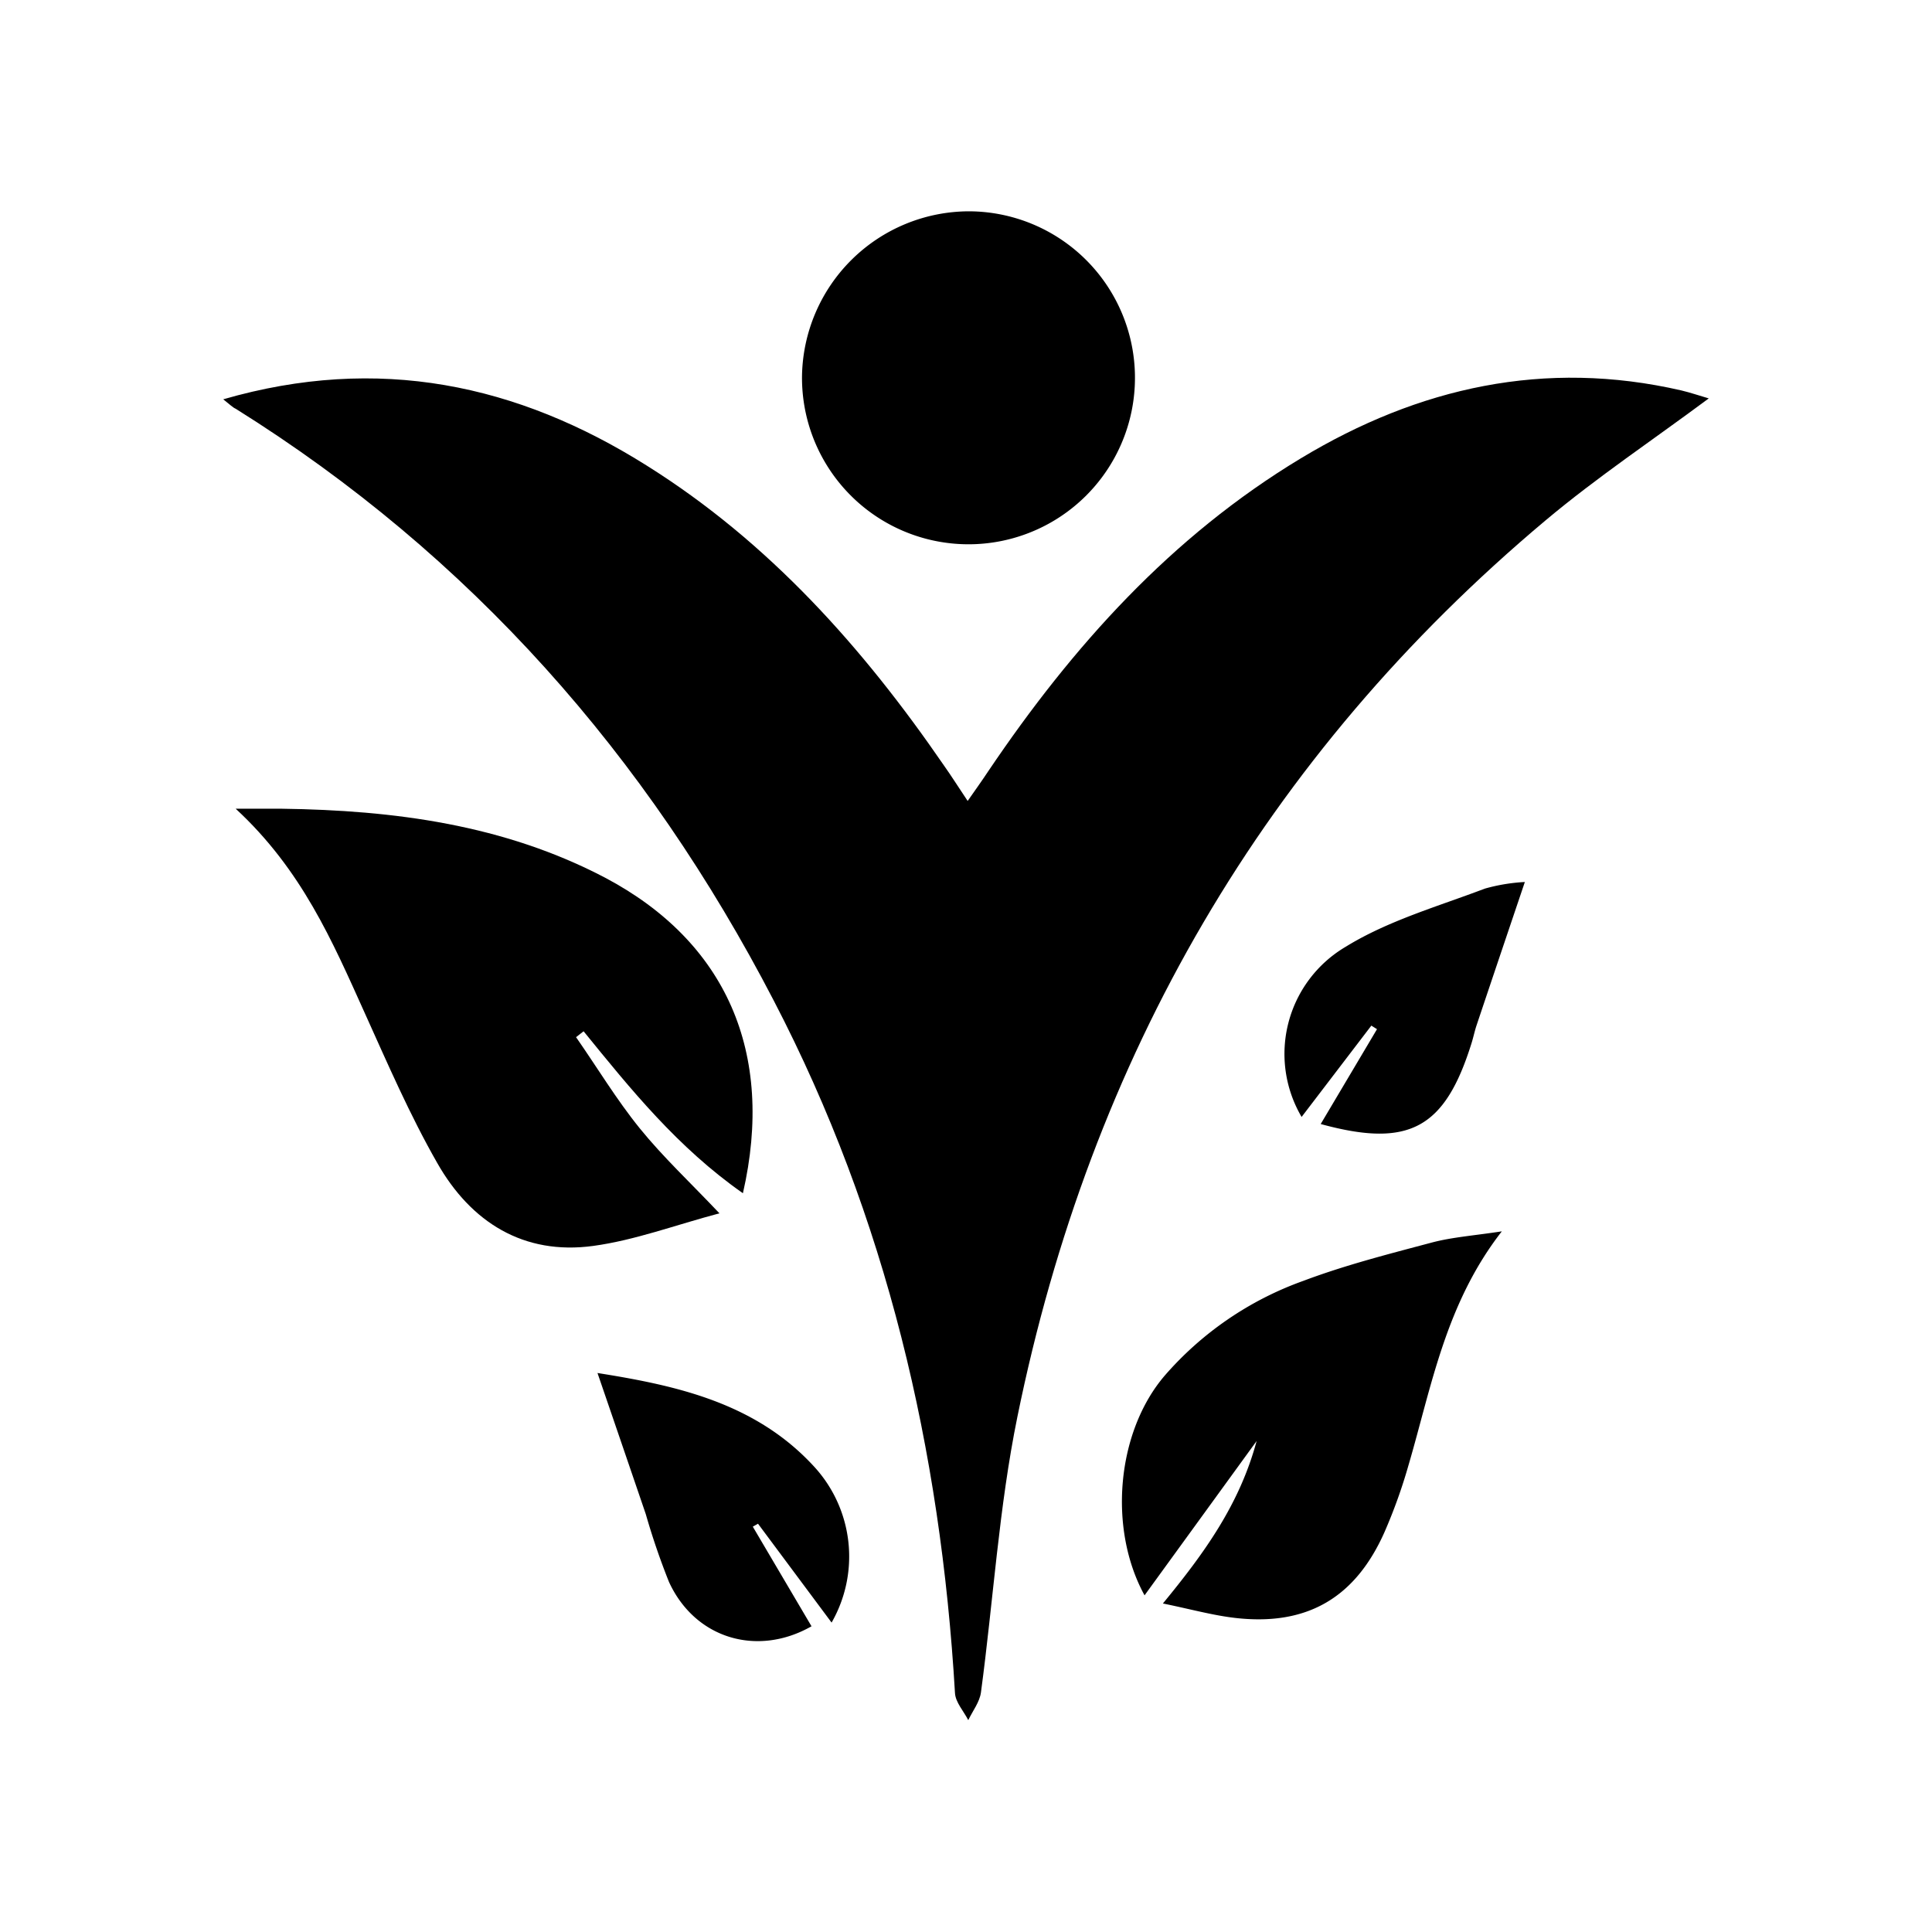
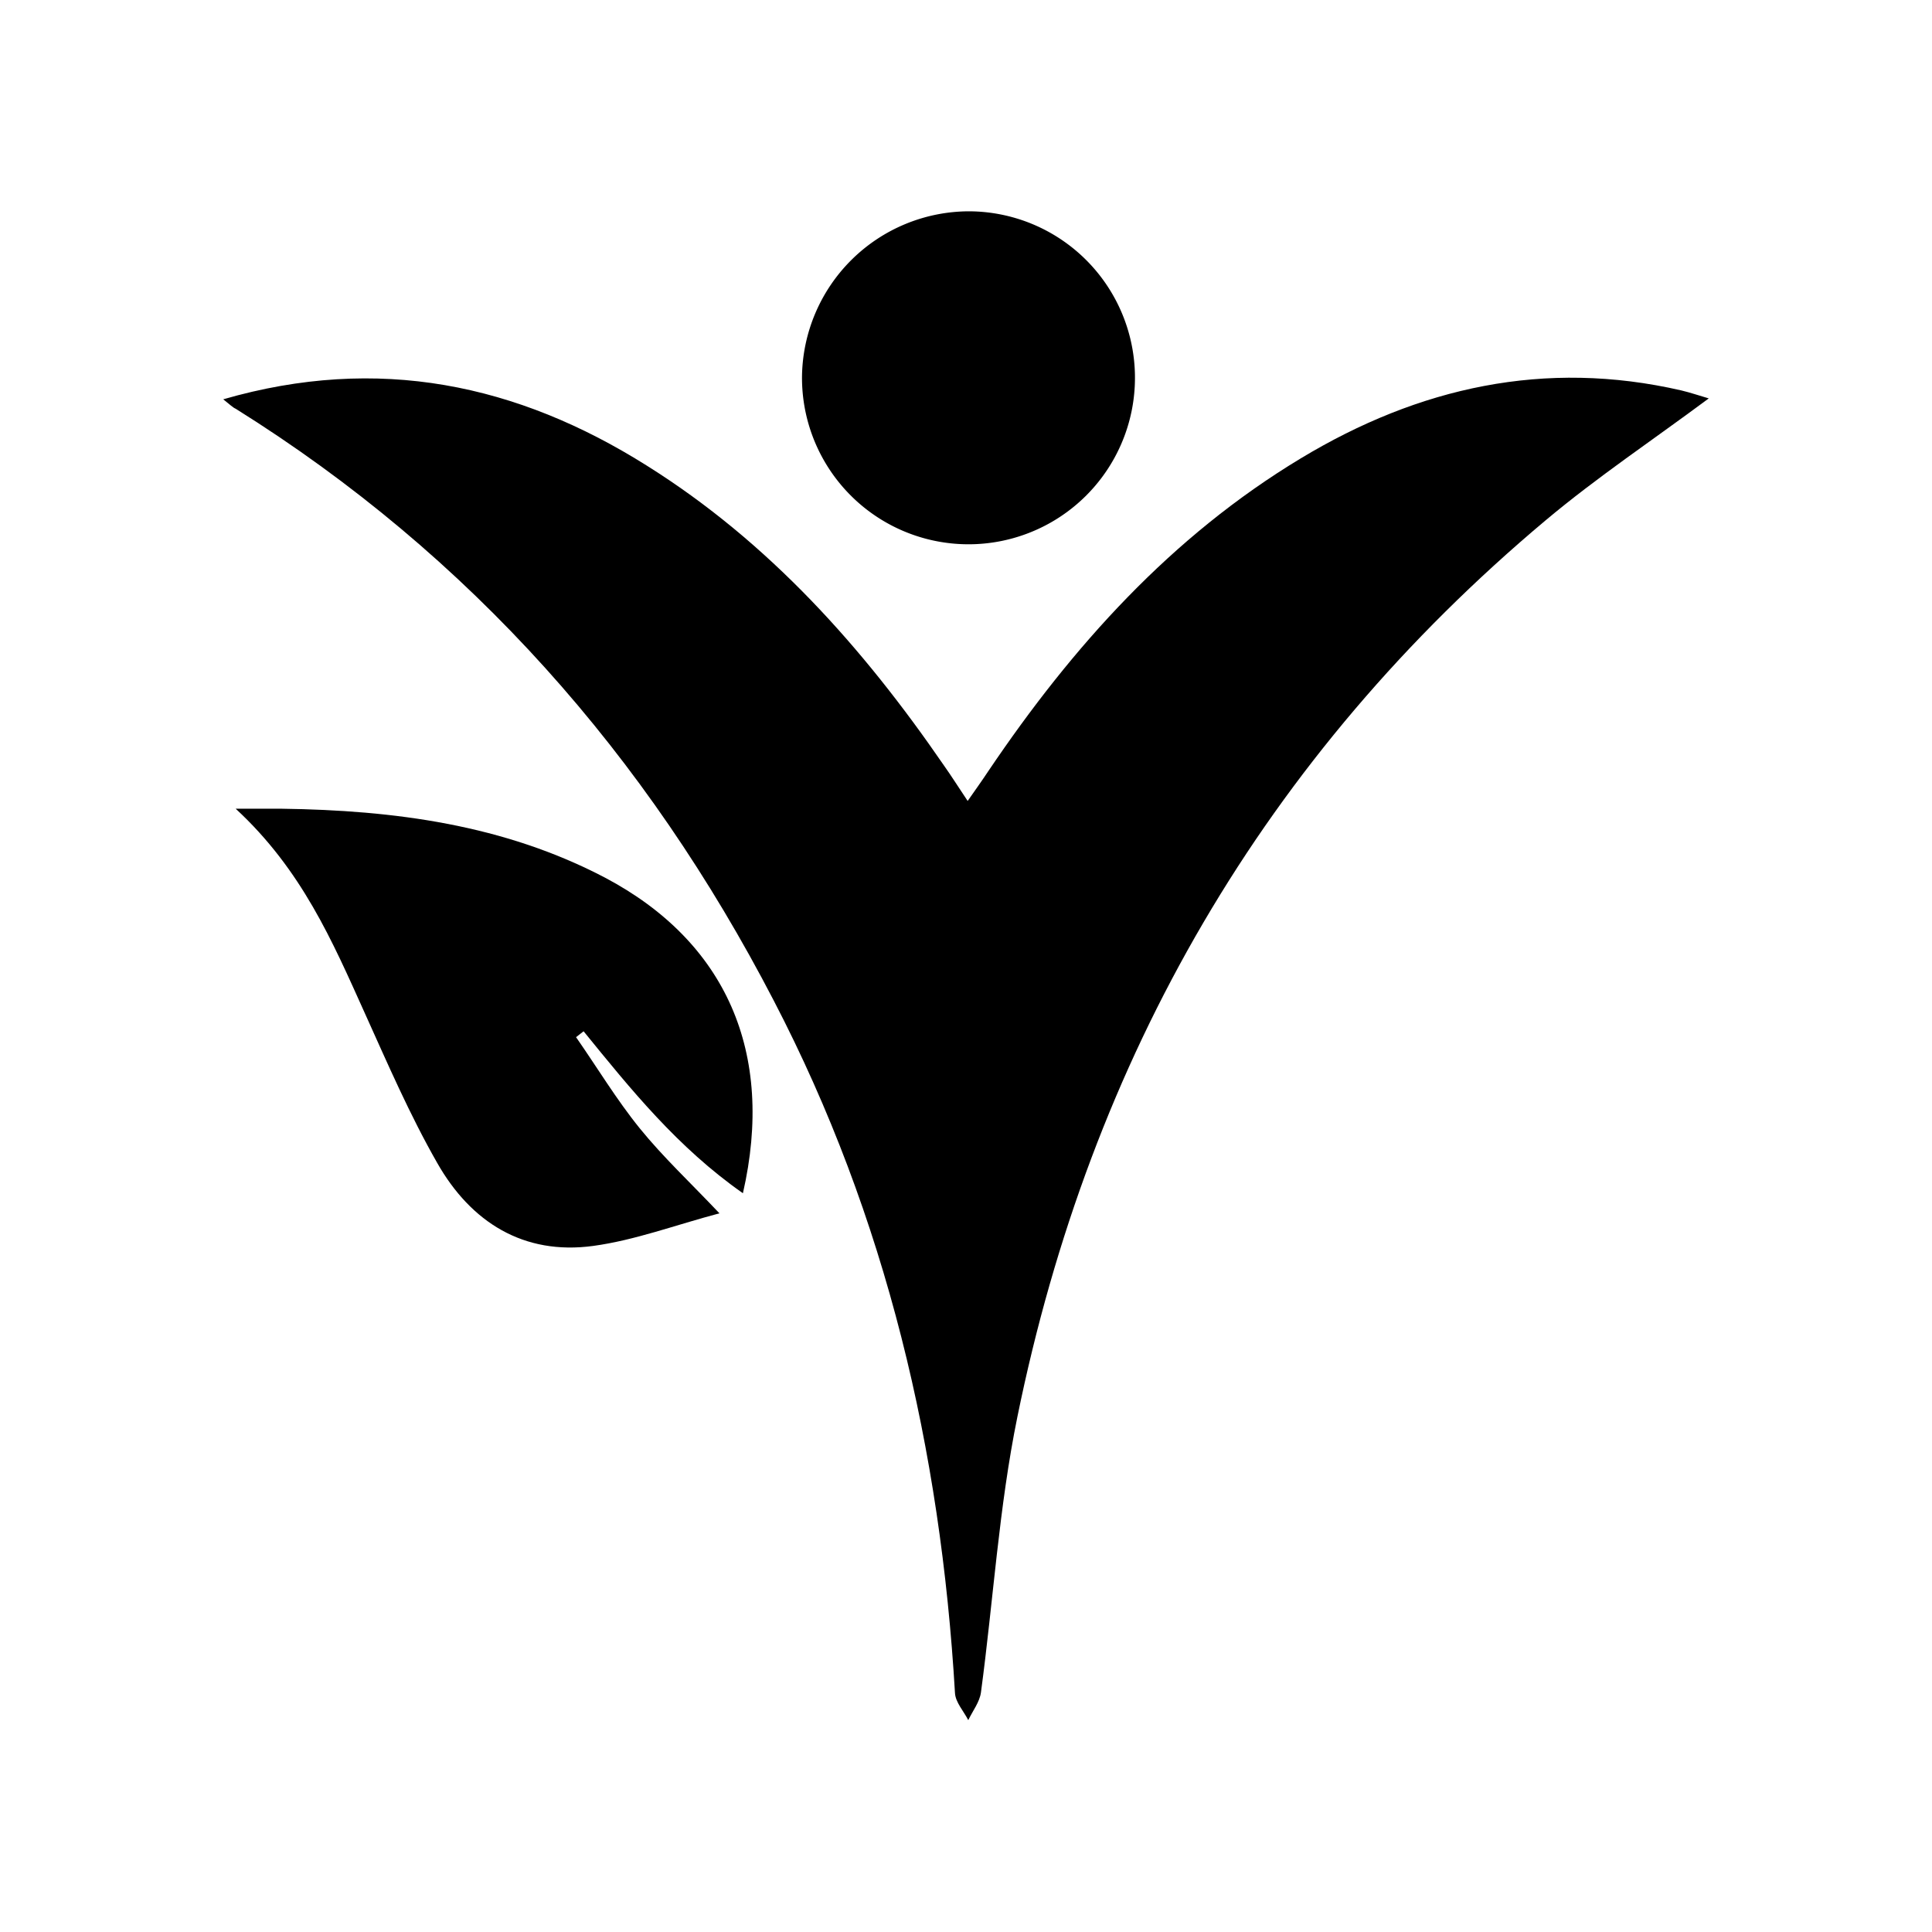
<svg xmlns="http://www.w3.org/2000/svg" id="Layer_1" data-name="Layer 1" viewBox="0 0 256 256">
  <title>JPBio Icons</title>
  <path d="M29.58,52.91c20.57-5.95,39-2,56.16,8.81,16.16,10.14,28.59,24.07,39.31,39.67,1,1.41,1.9,2.84,3.17,4.74,1.05-1.5,1.93-2.73,2.77-4,11.13-16.49,24.21-31.05,41.38-41.4,15.62-9.42,32.34-13.15,50.4-9,1.22.29,2.41.7,3.65,1.06-7.34,5.46-14.79,10.43-21.61,16.15-37.27,31.28-60.3,71.2-70,118.79-2.45,12-3.19,24.35-4.83,36.53-.17,1.27-1.1,2.45-1.68,3.67-.61-1.2-1.69-2.36-1.76-3.59-1.89-32.19-9.07-63-24-91.73-16.83-32.47-40.2-59-71.31-78.45C30.85,54,30.48,53.62,29.58,52.91Z" />
  <path d="M98.44,158.11c-8.65-6.06-14.86-13.77-21.11-21.46l-1,.78c2.79,4,5.36,8.28,8.45,12.09s6.62,7.1,10.55,11.25c-5.87,1.56-11.21,3.57-16.72,4.32-9.22,1.26-16.21-3.13-20.68-11-3.65-6.39-6.59-13.2-9.63-19.93-4.24-9.4-8.3-18.9-17.07-27,2.7,0,4.4,0,6.1,0,14.89.2,29.45,2.11,42.85,9.14C96.19,124.77,102.71,139.47,98.44,158.11Z" />
  <path d="M128.36,28a22.06,22.06,0,1,1-22.09,21.86A22.18,22.18,0,0,1,128.36,28Z" />
-   <path d="M199,163.16c-7.46,9.59-9.29,20.49-12.35,30.93a70.3,70.3,0,0,1-3.2,8.93c-3.86,8.68-10.21,12.39-19.55,11.39-3.09-.33-6.12-1.19-9.81-1.94,5.51-6.7,10.15-13.12,12.42-21.53l-14.85,20.45c-4.85-8.83-3.71-21.64,2.65-29.09a43.91,43.91,0,0,1,18.39-12.58c5.52-2.08,11.28-3.55,17-5.07C192.4,163.93,195.28,163.73,199,163.16Z" />
-   <path d="M110.19,215l-9.75-13.1-.69.39,7.78,13.2c-7.13,4.07-15.4,1.69-18.88-5.86a93.64,93.64,0,0,1-3.08-9c-2.11-6.18-4.22-12.35-6.4-18.7,10.37,1.65,21,3.91,28.82,12.53A17.6,17.6,0,0,1,110.19,215Z" />
-   <path d="M175,148.94l7.46-12.57-.75-.47L172.47,148a16.48,16.48,0,0,1,5.86-22.56c5.6-3.45,12.19-5.33,18.41-7.69a23.93,23.93,0,0,1,5.31-.88c-2.15,6.37-4.28,12.67-6.4,19-.25.75-.41,1.53-.64,2.28C191.47,149.54,186.73,152.15,175,148.94Z" />
</svg>